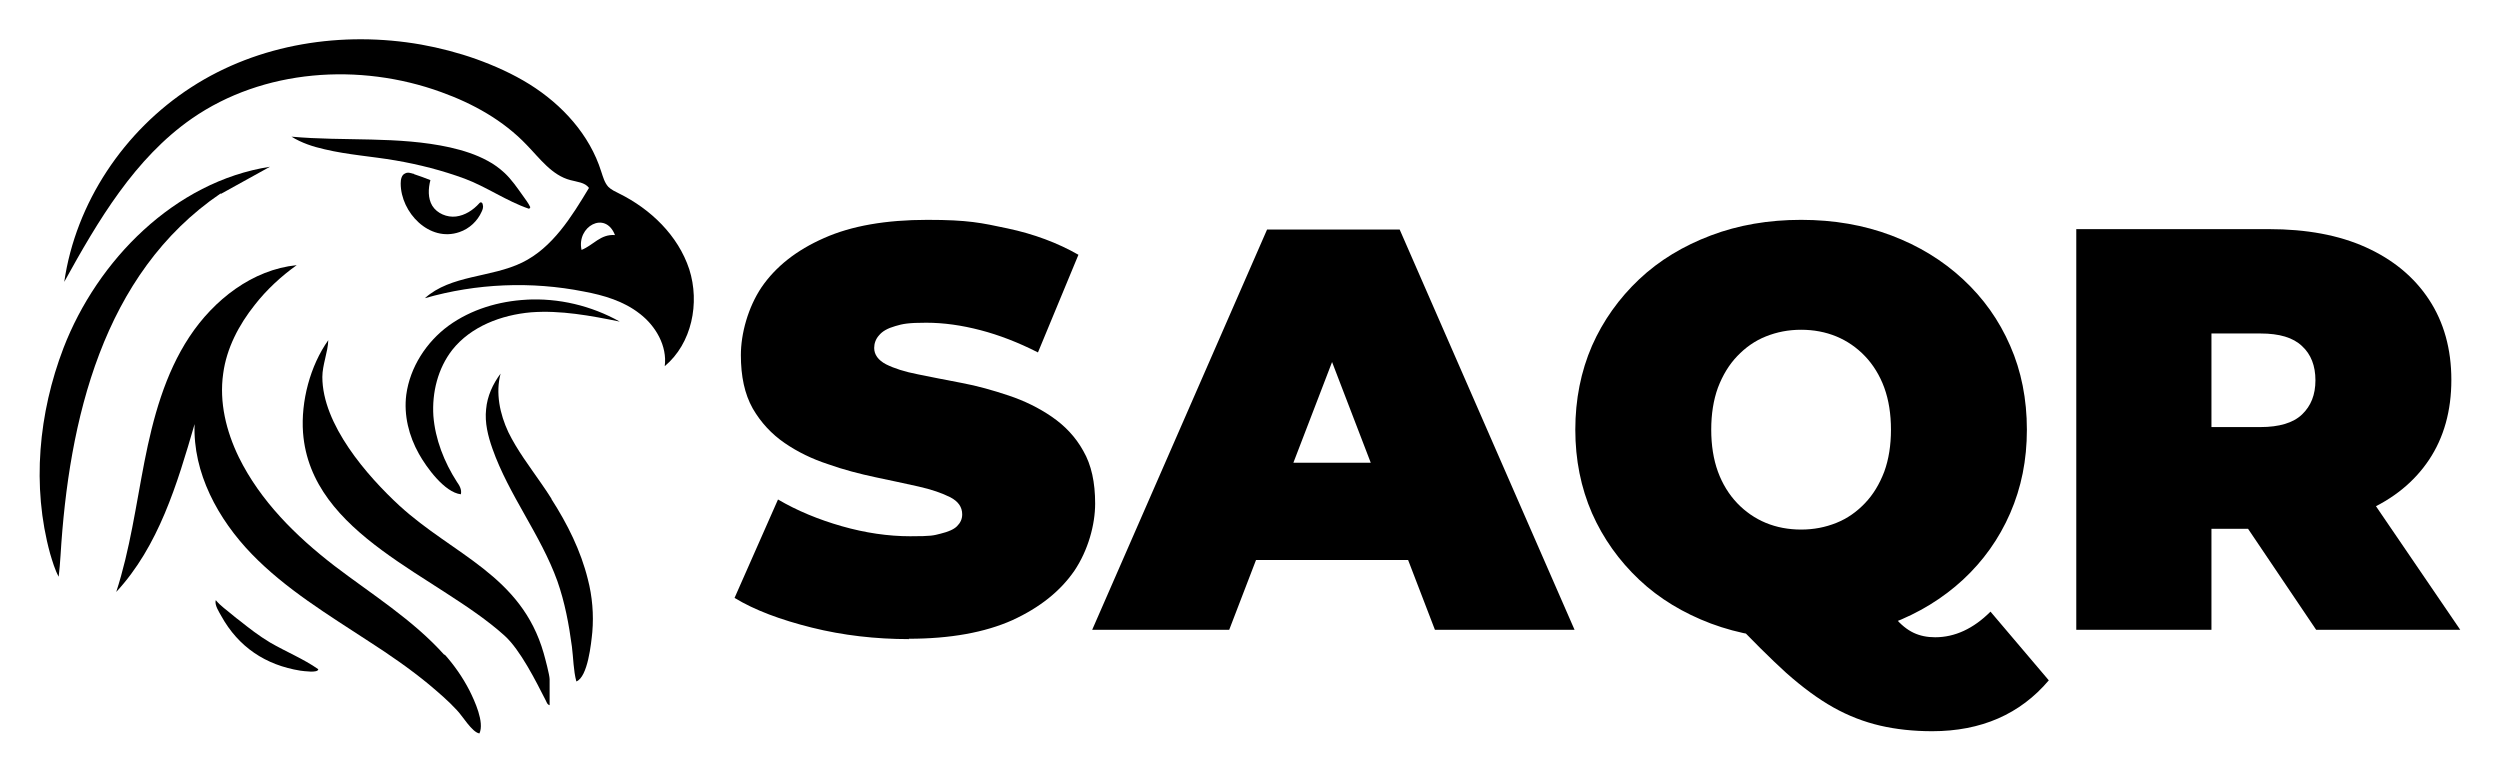
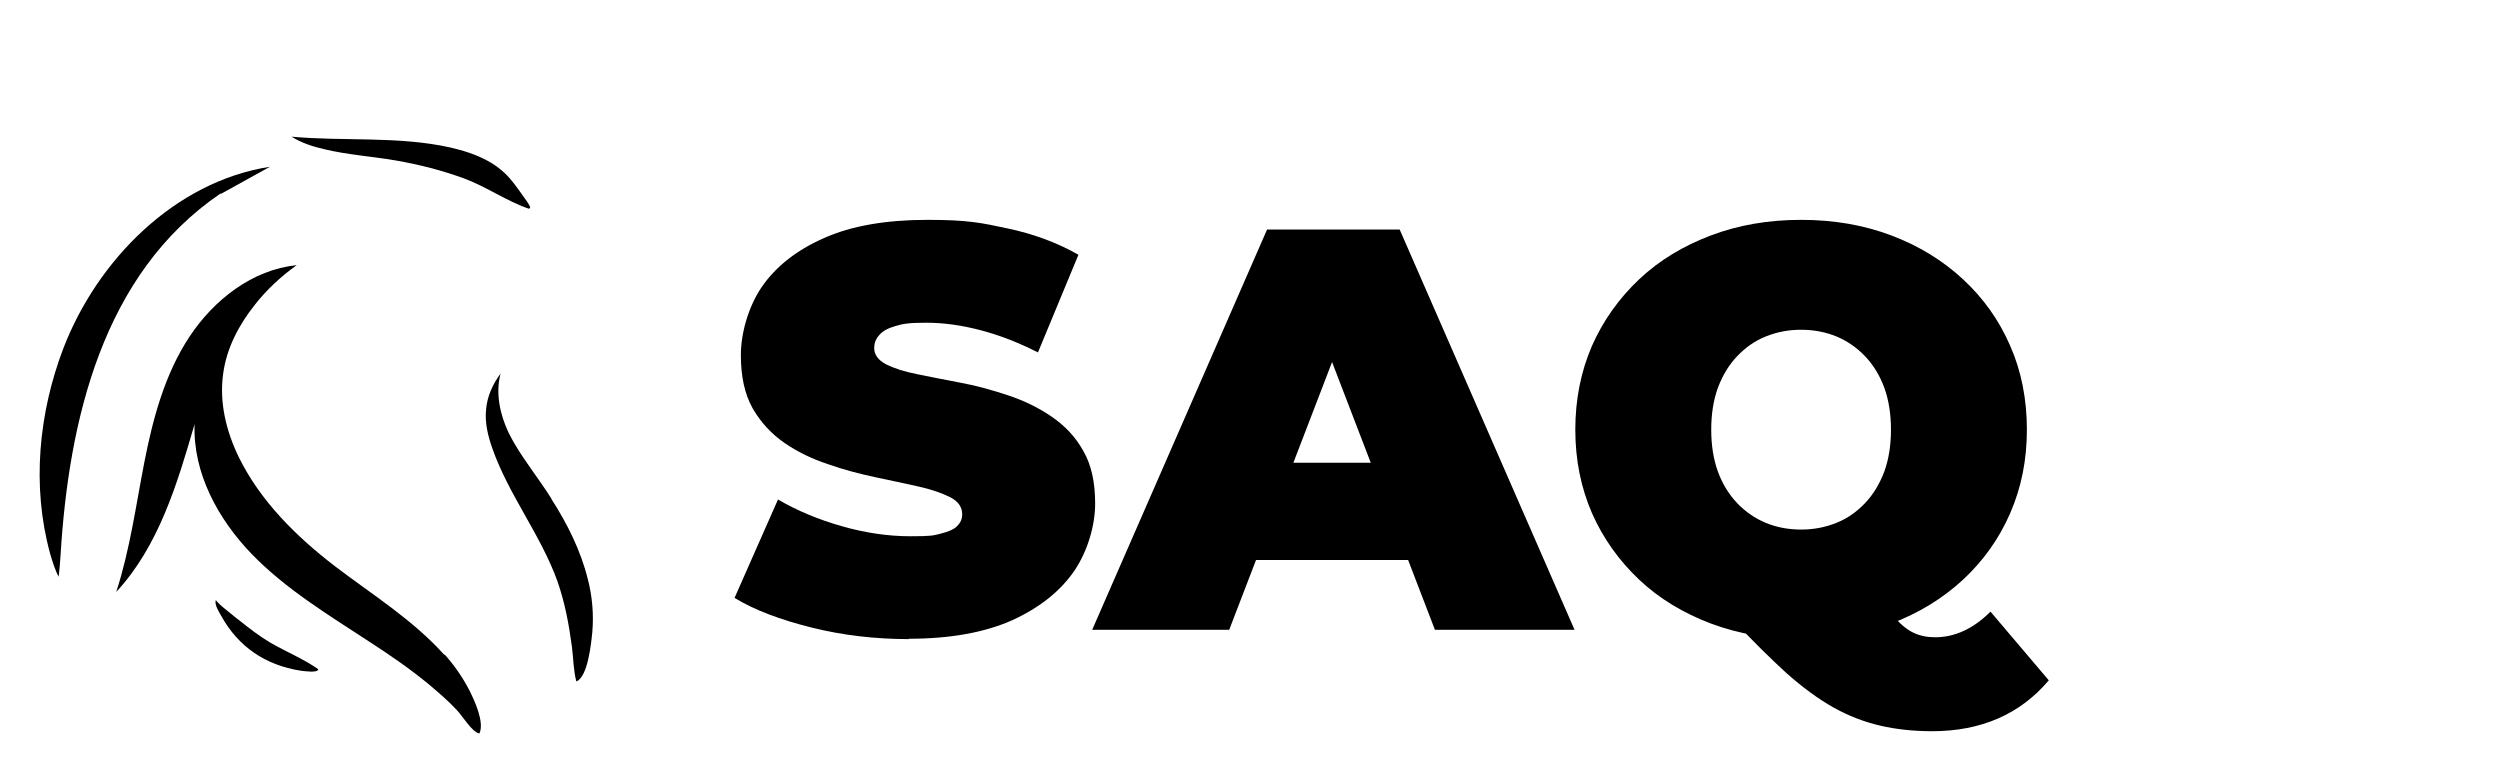
<svg xmlns="http://www.w3.org/2000/svg" id="Layer_2" version="1.1" viewBox="0 0 673.2 207.7">
  <g>
-     <path d="M185.6,72.5c-3-9.1-10.4-16.2-18.9-20.4-1-.5-2.1-1-2.9-1.8-1-1.1-1.4-2.6-1.9-4.1-3.1-9.9-10.5-18-19.3-23.5-4.5-2.8-9.4-5-14.4-6.8-4.8-1.7-9.8-3-14.8-3.9-21.1-3.7-43.7-.3-61.9,11.5-18.1,11.7-31.1,31.1-34.2,52.4,9.1-16.5,19-33.3,34.4-44,19.2-13.3,45.1-15.1,67.1-7.1,8.6,3.1,16.7,7.6,23,14.2,3.6,3.7,6.8,8.2,11.8,9.5,1.8.5,3.9.6,5,2.1-4.7,7.8-9.8,16.1-18,20.1-8.4,4.1-19.2,3.3-26.2,9.6,13.9-4,28.7-4.6,42.8-1.8,5.4,1,10.8,2.6,15.1,6,4.3,3.3,7.4,8.7,6.7,14.1,7.3-6.1,9.5-17,6.6-26.1ZM156.6,67.3c-1.4-6.3,6.4-10.7,9-4-3.9-.3-5.8,2.7-9,4Z" />
    <path d="M119.7,176.4c-8.5-9.5-19.5-16.3-29.6-24-10.4-8-20-17.5-25.8-29.3-3.4-7-5.3-14.8-4.2-22.5.9-6.8,4.2-13.1,8.5-18.5,3.2-4.1,7.1-7.7,11.3-10.7,0,0,0,0,0,0-11.9,1.2-22.3,9.3-28.9,19.3-6.6,10-9.8,21.9-12.1,33.6-2.3,11.8-3.9,23.7-7.6,35.1,11.4-12.3,16.4-29,21.1-45.2-.5,13.1,6.3,25.6,15.4,35,9.1,9.4,20.5,16.3,31.5,23.5,5.6,3.6,11.1,7.4,16.2,11.6,2.6,2.2,5.2,4.4,7.5,6.9,1.5,1.5,4.1,6,6.1,6.3,1.4-3-1.3-8.8-2.7-11.6-1.8-3.5-4.1-6.8-6.7-9.7Z" />
-     <path d="M107.7,136.3c-8.9-8.2-20.9-22-20.9-34.8,0-3.2,1.5-6.7,1.6-9.9-4.9,6.9-7.4,16.5-6.8,24.9,2.1,27.7,36.4,38.5,54.3,54.7,4.2,3.8,8.4,12.2,11,17.3.3.5.4,1.2,1.1,1.4v-7c0-1.1-1.2-5.6-1.6-7-6-21-24.4-26.5-38.8-39.7Z" />
    <path d="M59.5,52.2l13.2-7.3c-25.7,4-46.5,25.2-55.6,48.8-6.7,17.5-8.6,37.2-3.6,55.4.6,2,1.3,4.4,2.3,6.2.2-1.9.4-3.8.5-5.7,2.2-36.4,11.3-75.9,43.1-97.5Z" />
    <path d="M148.5,134.3c-.9-1.4-1.8-2.8-2.8-4.2-3.1-4.5-6.4-8.8-8.8-13.7-2.3-4.9-3.5-10.6-2.1-15.8-2.1,2.8-3.6,6.1-3.9,9.6-.4,3.6.5,7.2,1.7,10.6,4.4,12.5,13,23.2,17.5,35.7,2,5.7,3.1,11.6,3.9,17.6.4,3.1.4,6.4,1.2,9.4,3.1-1.2,4-10.3,4.3-13.3.4-4.7,0-9.6-1.2-14.2-1.9-7.7-5.5-14.9-9.8-21.6Z" />
-     <path d="M141.8,80.7c-7.5.4-14.9,2.6-21,7-6,4.4-10.4,11.2-11.4,18.6-.7,5.5.7,11.1,3.4,15.9,2,3.6,6.9,10.4,11.3,10.9.3-1.3-.4-2.4-1.1-3.4-3.4-5.3-5.8-11.4-6.3-17.7-.4-6.3,1.2-12.8,5.1-17.8,5-6.3,13.2-9.4,21.2-10.1,8-.6,16,.9,23.9,2.5-7.7-4.3-16.5-6.4-25.3-5.9Z" />
    <path d="M142.8,55.8c-.5-1.1-1.3-2.1-2-3.1-1.5-2.1-3-4.3-4.9-6.1-1.4-1.3-2.9-2.4-4.6-3.3-3.1-1.7-6.6-2.8-10.1-3.6-14-3.1-28.5-1.6-42.7-2.9,2.7,1.7,5.8,2.7,8.9,3.4,6.3,1.5,12.7,1.9,19.1,3,6.4,1.1,12.6,2.7,18.6,4.9,5.9,2.2,11.4,6.1,17.3,8.1.2,0,.3-.2.4-.4Z" />
-     <path d="M111.5,46.8c0,0-.1,0-.2,0-.7-.2-1.5-.5-2.2-.1-1,.4-1.2,1.7-1.2,2.7,0,7.8,7.7,15.9,15.8,13.1,2.7-.9,4.9-3,6-5.5.3-.6.5-1.3.3-1.9,0-.3-.3-.7-.6-.6-.1,0-.2.1-.3.2-1.7,1.9-3.9,3.3-6.3,3.6s-5.1-.8-6.4-2.9c-1.2-2-1.1-4.6-.5-6.9-1.5-.6-2.9-1.1-4.4-1.6Z" />
    <path d="M64.5,167.1c-.6-.5-1-.7-1.9-1.5-1.5-1.3-3.2-2.4-4.5-4-.4,1.3.9,3.2,1.5,4.3,4.6,8.3,11.9,13.2,21.3,14.7.9.1,4.8.7,4.8-.4-4-2.8-8.7-4.7-13-7.2-3-1.8-5.7-3.9-8.2-5.9Z" />
  </g>
  <g>
    <path d="M244.8,172.1c-9,0-17.8-1-26.2-3.1-8.4-2.1-15.4-4.7-20.8-8l11.7-26.5c5.1,3,10.9,5.4,17.2,7.2,6.3,1.8,12.5,2.7,18.4,2.7s6.2-.2,8.2-.7c2-.5,3.5-1.1,4.4-2,.9-.9,1.4-1.9,1.4-3.2,0-2-1.1-3.5-3.2-4.6-2.2-1.1-5-2.1-8.6-2.9-3.5-.8-7.4-1.6-11.6-2.5-4.2-.9-8.5-2-12.7-3.5-4.3-1.4-8.2-3.3-11.7-5.7-3.5-2.4-6.4-5.5-8.6-9.3-2.2-3.9-3.2-8.7-3.2-14.4s1.9-12.8,5.6-18.3c3.8-5.5,9.3-9.9,16.8-13.2,7.4-3.3,16.7-4.9,27.8-4.9s14.5.8,21.6,2.3c7.1,1.5,13.5,3.9,19.1,7.1l-10.9,26.3c-5.3-2.7-10.5-4.7-15.5-6-5-1.3-9.8-2-14.6-2s-6.3.3-8.3.9c-2.1.6-3.5,1.4-4.4,2.5-.9,1-1.3,2.2-1.3,3.4,0,1.8,1.1,3.3,3.2,4.4,2.2,1.1,5,2,8.6,2.7,3.5.7,7.4,1.5,11.7,2.3,4.3.8,8.5,2,12.7,3.4,4.2,1.4,8.1,3.3,11.6,5.7,3.5,2.4,6.4,5.4,8.5,9.2,2.2,3.8,3.2,8.5,3.2,14.2s-1.9,12.6-5.6,18.1c-3.8,5.5-9.3,9.9-16.7,13.3-7.4,3.3-16.7,5-27.9,5Z" />
    <path d="M294.1,169.6l47.1-107.8h35.7l47.1,107.8h-37.6l-34.8-90.6h14.2l-34.8,90.6h-37ZM322.2,150.8l9.2-26.2h49.6l9.2,26.2h-68.1Z" />
    <path d="M485,172.1c-8.7,0-16.8-1.4-24.3-4.2-7.4-2.8-13.9-6.7-19.3-11.8s-9.7-11.1-12.7-17.9c-3-6.9-4.5-14.4-4.5-22.5s1.5-15.7,4.5-22.6c3-6.8,7.3-12.8,12.7-17.9s11.9-9,19.3-11.8c7.4-2.8,15.5-4.2,24.3-4.2s16.9,1.4,24.3,4.2c7.4,2.8,13.8,6.7,19.3,11.8s9.7,11,12.7,17.9c3,6.8,4.5,14.4,4.5,22.6s-1.5,15.6-4.5,22.5c-3,6.9-7.3,12.9-12.7,17.9s-11.9,9-19.3,11.8c-7.4,2.8-15.5,4.2-24.3,4.2ZM485,142.6c3.4,0,6.5-.6,9.5-1.8s5.5-3,7.7-5.3c2.2-2.3,3.9-5.1,5.2-8.5,1.2-3.3,1.8-7.1,1.8-11.3s-.6-8-1.8-11.3c-1.2-3.3-3-6.2-5.2-8.5-2.2-2.3-4.8-4.1-7.7-5.3s-6.1-1.8-9.5-1.8-6.5.6-9.5,1.8-5.5,3-7.7,5.3c-2.2,2.3-3.9,5.1-5.2,8.5-1.2,3.3-1.8,7.1-1.8,11.3s.6,8,1.8,11.3c1.2,3.3,3,6.2,5.2,8.5,2.2,2.3,4.8,4.1,7.7,5.3s6.1,1.8,9.5,1.8ZM520.3,196.9c-5,0-9.7-.5-14-1.5-4.3-1-8.5-2.6-12.6-4.9-4.1-2.3-8.3-5.4-12.7-9.3-4.4-4-9.3-8.9-14.8-14.7l37.6-9.2c2.5,3.8,4.6,6.7,6.3,8.8,1.7,2.1,3.5,3.5,5.2,4.3,1.7.8,3.6,1.2,5.8,1.2,5.3,0,10.3-2.3,14.9-6.9l15.7,18.5c-7.7,9.1-18.2,13.7-31.4,13.7Z" />
-     <path d="M559.1,169.6V61.7h51.9c10.1,0,18.8,1.6,26.1,4.9,7.3,3.3,13,8,17,14.1,4,6.1,6,13.3,6,21.6s-2,15.5-6,21.5c-4,6-9.7,10.6-17,13.8-7.3,3.2-16.1,4.8-26.1,4.8h-31.7l16.2-14.9v42.1h-36.4ZM595.5,131.5l-16.2-16.5h29.4c5,0,8.8-1.1,11.2-3.4,2.4-2.3,3.6-5.3,3.6-9.2s-1.2-7-3.6-9.2c-2.4-2.3-6.1-3.4-11.2-3.4h-29.4l16.2-16.5v58.2ZM623.7,169.6l-26.5-39.3h38.5l26.8,39.3h-38.8Z" />
  </g>
</svg>